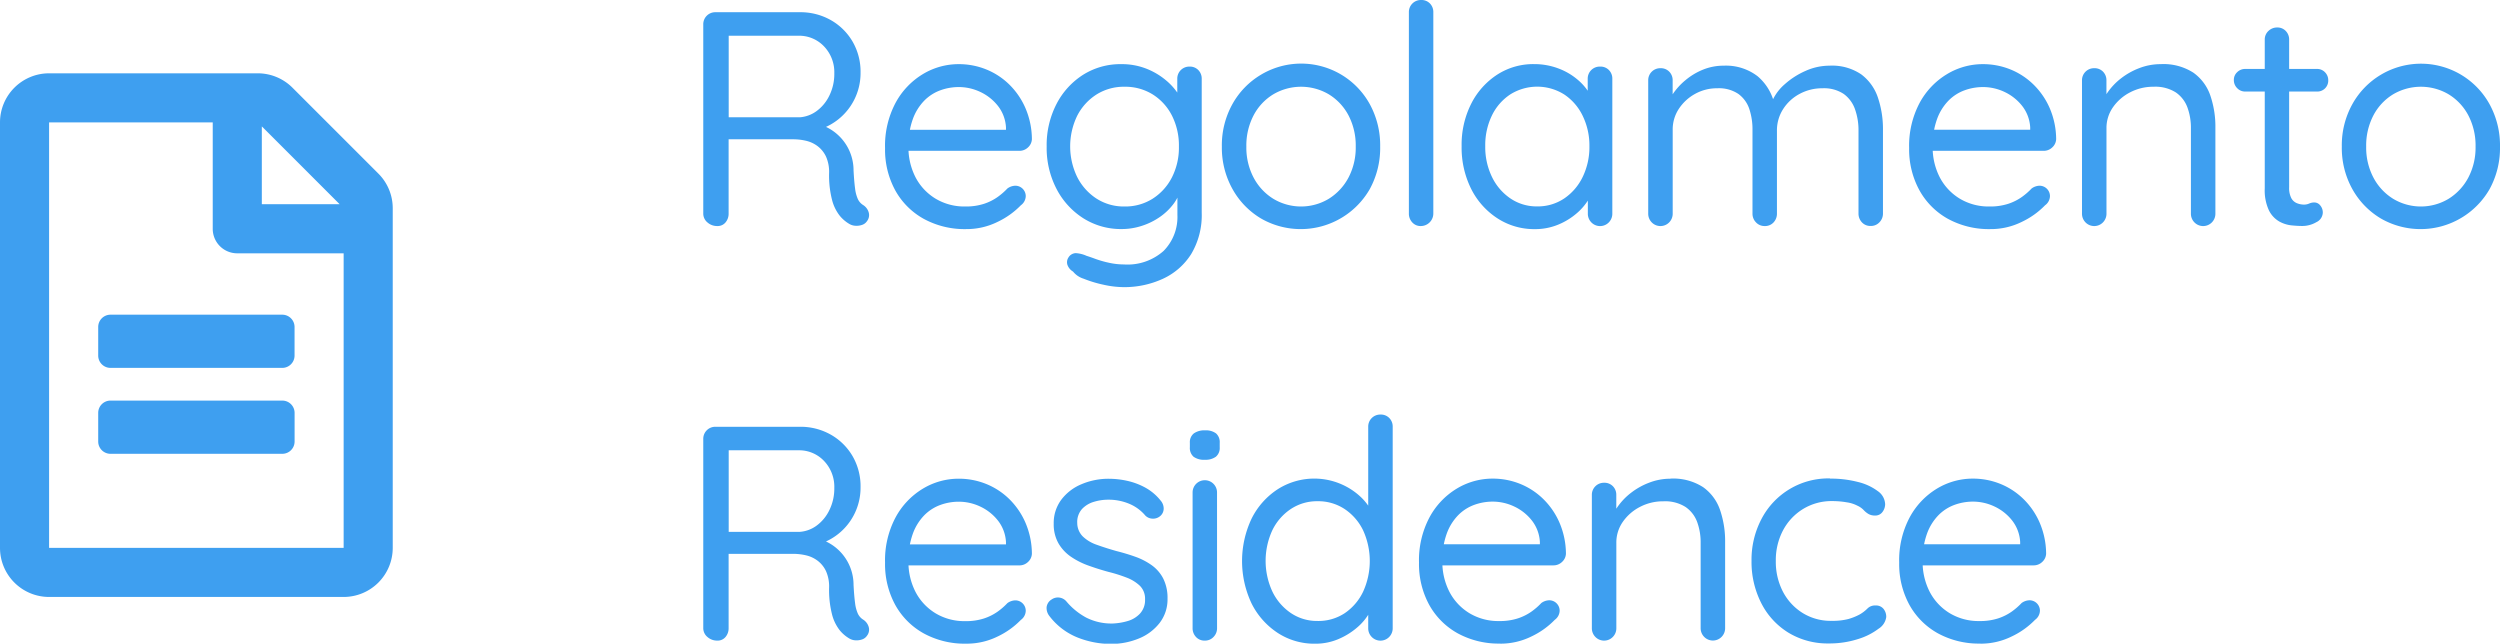
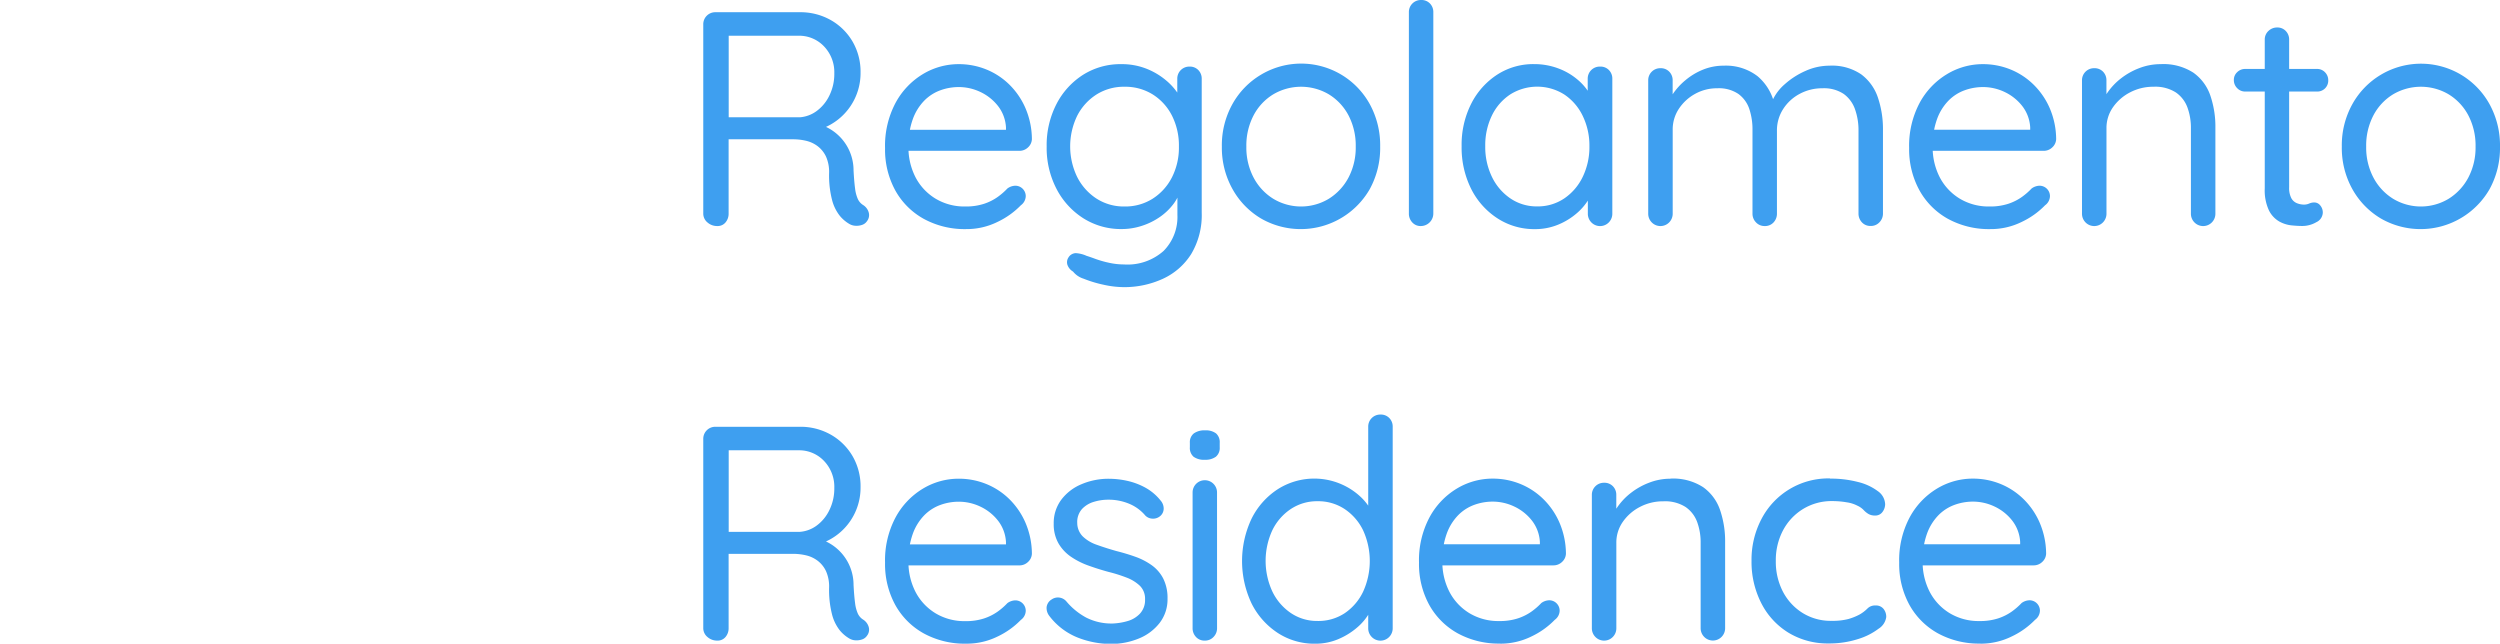
<svg xmlns="http://www.w3.org/2000/svg" width="114.58" height="29.5" viewBox="0 0 114.58 29.5">
  <g id="Raggruppa_621" data-name="Raggruppa 621" transform="translate(11767 -5600.89)">
    <path id="Tracciato_463" data-name="Tracciato 463" d="M1.876,14a.661.661,0,0,1-.455-.168.524.524,0,0,1-.189-.406V4.76a.55.55,0,0,1,.56-.56H5.656a2.817,2.817,0,0,1,1.414.357,2.689,2.689,0,0,1,1,.98,2.751,2.751,0,0,1,.371,1.435A2.708,2.708,0,0,1,6.706,9.52L6.4,9.3A2.2,2.2,0,0,1,8.12,11.452q.028.518.07.826a1.665,1.665,0,0,0,.126.483.647.647,0,0,0,.238.273.594.594,0,0,1,.259.336.448.448,0,0,1-.077.406.434.434,0,0,1-.238.175.775.775,0,0,1-.308.035.6.6,0,0,1-.266-.084,1.644,1.644,0,0,1-.434-.371,1.956,1.956,0,0,1-.35-.707A4.51,4.51,0,0,1,7,11.564a1.725,1.725,0,0,0-.14-.742,1.28,1.28,0,0,0-.378-.476,1.4,1.4,0,0,0-.532-.252,2.59,2.59,0,0,0-.6-.07H2.226l.168-.252v3.654a.613.613,0,0,1-.14.406A.466.466,0,0,1,1.876,14Zm.35-4.984h3.43a1.482,1.482,0,0,0,.763-.28,1.89,1.89,0,0,0,.588-.707A2.241,2.241,0,0,0,7.238,7a1.711,1.711,0,0,0-.469-1.232,1.568,1.568,0,0,0-1.183-.49h-3.3l.112-.266V9.268Zm11.06,5.124a3.908,3.908,0,0,1-1.96-.476,3.344,3.344,0,0,1-1.3-1.309,3.9,3.9,0,0,1-.462-1.925,4.188,4.188,0,0,1,.483-2.079A3.443,3.443,0,0,1,11.3,7.035a3.168,3.168,0,0,1,1.638-.455,3.342,3.342,0,0,1,1.253.238,3.248,3.248,0,0,1,1.064.693A3.419,3.419,0,0,1,16,8.6a3.66,3.66,0,0,1,.294,1.421.541.541,0,0,1-.182.378.562.562,0,0,1-.392.154h-5.53L9.94,9.59h5.39l-.224.2V9.478a1.749,1.749,0,0,0-.371-.987,2.231,2.231,0,0,0-.805-.637,2.308,2.308,0,0,0-.994-.224,2.469,2.469,0,0,0-.833.147,1.981,1.981,0,0,0-.742.476,2.357,2.357,0,0,0-.525.847,3.527,3.527,0,0,0-.2,1.246,2.986,2.986,0,0,0,.329,1.428,2.487,2.487,0,0,0,.917.973,2.564,2.564,0,0,0,1.358.357,2.662,2.662,0,0,0,.868-.126,2.36,2.36,0,0,0,.623-.315,3.065,3.065,0,0,0,.441-.385.636.636,0,0,1,.364-.126.478.478,0,0,1,.476.476.532.532,0,0,1-.224.42,3.684,3.684,0,0,1-1.071.763A3.192,3.192,0,0,1,13.286,14.14Zm7.1-7.56a3.082,3.082,0,0,1,1.134.2,3.233,3.233,0,0,1,.9.525,2.841,2.841,0,0,1,.6.672,1.261,1.261,0,0,1,.217.658l-.28-.168V7.252a.55.55,0,0,1,.56-.56.536.536,0,0,1,.406.161.555.555,0,0,1,.154.4v6.132a3.473,3.473,0,0,1-.483,1.9,3.019,3.019,0,0,1-1.3,1.134A4.228,4.228,0,0,1,20.5,16.8a4.381,4.381,0,0,1-.931-.112,5.466,5.466,0,0,1-.9-.273,1.007,1.007,0,0,1-.49-.329.581.581,0,0,1-.259-.315.391.391,0,0,1,.049-.329.406.406,0,0,1,.336-.2,1.406,1.406,0,0,1,.5.126q.14.042.406.14a4.74,4.74,0,0,0,.616.175,3.187,3.187,0,0,0,.686.077,2.481,2.481,0,0,0,1.82-.623,2.21,2.21,0,0,0,.63-1.645v-1.3l.154.07a1.848,1.848,0,0,1-.336.728,2.708,2.708,0,0,1-.623.595,3.1,3.1,0,0,1-.826.406,2.967,2.967,0,0,1-.917.147,3.224,3.224,0,0,1-1.757-.49,3.5,3.5,0,0,1-1.232-1.344,4.074,4.074,0,0,1-.455-1.946,4.1,4.1,0,0,1,.455-1.96,3.464,3.464,0,0,1,1.225-1.337A3.2,3.2,0,0,1,20.384,6.58Zm.154,1.036a2.344,2.344,0,0,0-1.288.357,2.505,2.505,0,0,0-.882.973,3.22,3.22,0,0,0,0,2.807,2.546,2.546,0,0,0,.882.987,2.31,2.31,0,0,0,1.288.364,2.344,2.344,0,0,0,1.288-.357,2.505,2.505,0,0,0,.882-.973,3.008,3.008,0,0,0,.322-1.414,3.039,3.039,0,0,0-.322-1.428,2.453,2.453,0,0,0-.882-.966A2.379,2.379,0,0,0,20.538,7.616ZM32.256,10.36a3.929,3.929,0,0,1-.476,1.946,3.648,3.648,0,0,1-4.991,1.344,3.6,3.6,0,0,1-1.3-1.344A3.883,3.883,0,0,1,25,10.36a3.883,3.883,0,0,1,.483-1.946,3.6,3.6,0,0,1,1.3-1.344A3.589,3.589,0,0,1,31.78,8.414,3.929,3.929,0,0,1,32.256,10.36Zm-1.12,0a2.986,2.986,0,0,0-.329-1.428,2.486,2.486,0,0,0-.9-.966,2.506,2.506,0,0,0-2.555,0,2.469,2.469,0,0,0-.9.966,2.986,2.986,0,0,0-.329,1.428,2.955,2.955,0,0,0,.329,1.414,2.521,2.521,0,0,0,.9.973,2.464,2.464,0,0,0,2.555,0,2.539,2.539,0,0,0,.9-.973A2.955,2.955,0,0,0,31.136,10.36Zm3.556,3.066a.574.574,0,0,1-.574.574.508.508,0,0,1-.392-.168.579.579,0,0,1-.154-.406V4.2a.55.55,0,0,1,.56-.56.536.536,0,0,1,.406.161.555.555,0,0,1,.154.4Zm7.644-6.734a.536.536,0,0,1,.406.161.555.555,0,0,1,.154.4v6.174a.565.565,0,0,1-.161.406.558.558,0,0,1-.8,0,.565.565,0,0,1-.161-.406V12.1l.266-.028a1.363,1.363,0,0,1-.21.672,2.664,2.664,0,0,1-.574.679,3.115,3.115,0,0,1-.854.518,2.753,2.753,0,0,1-1.064.2,3.074,3.074,0,0,1-1.715-.5,3.432,3.432,0,0,1-1.2-1.351,4.236,4.236,0,0,1-.434-1.946,4.169,4.169,0,0,1,.441-1.953,3.43,3.43,0,0,1,1.19-1.33,3.046,3.046,0,0,1,1.687-.483,3.139,3.139,0,0,1,1.12.2,2.942,2.942,0,0,1,.9.532,2.529,2.529,0,0,1,.595.742,1.754,1.754,0,0,1,.21.812l-.364-.084V7.252a.55.55,0,0,1,.56-.56ZM39.452,13.1a2.161,2.161,0,0,0,1.239-.364,2.5,2.5,0,0,0,.847-.987,3.132,3.132,0,0,0,.308-1.407,3.1,3.1,0,0,0-.308-1.393,2.448,2.448,0,0,0-.847-.98,2.324,2.324,0,0,0-2.464-.007,2.407,2.407,0,0,0-.847.966,3.121,3.121,0,0,0-.308,1.414,3.132,3.132,0,0,0,.308,1.407,2.5,2.5,0,0,0,.847.987A2.138,2.138,0,0,0,39.452,13.1ZM48.006,6.65a2.377,2.377,0,0,1,1.547.483A2.346,2.346,0,0,1,50.344,8.5h-.21l.1-.252a2.2,2.2,0,0,1,.574-.756,3.588,3.588,0,0,1,.938-.6A2.68,2.68,0,0,1,52.85,6.65a2.376,2.376,0,0,1,1.456.4,2.194,2.194,0,0,1,.763,1.064A4.524,4.524,0,0,1,55.3,9.6v3.822a.565.565,0,0,1-.161.406.53.53,0,0,1-.4.168.525.525,0,0,1-.406-.168.579.579,0,0,1-.154-.406V9.632a2.862,2.862,0,0,0-.161-.987,1.459,1.459,0,0,0-.518-.7,1.626,1.626,0,0,0-.973-.259,2.161,2.161,0,0,0-1.05.259,2.023,2.023,0,0,0-.756.7,1.8,1.8,0,0,0-.28.987v3.794a.579.579,0,0,1-.154.406.525.525,0,0,1-.406.168.53.53,0,0,1-.4-.168.565.565,0,0,1-.161-.406V9.59a2.934,2.934,0,0,0-.147-.959,1.4,1.4,0,0,0-.5-.686,1.594,1.594,0,0,0-.966-.259,2.054,2.054,0,0,0-1.022.259,2.1,2.1,0,0,0-.742.686,1.711,1.711,0,0,0-.28.959v3.836a.565.565,0,0,1-.161.406.558.558,0,0,1-.8,0,.565.565,0,0,1-.161-.406v-6.1a.55.55,0,0,1,.56-.56.536.536,0,0,1,.406.161.555.555,0,0,1,.154.4V8.386l-.308.336a1.9,1.9,0,0,1,.287-.728,2.962,2.962,0,0,1,.6-.672,2.992,2.992,0,0,1,.812-.49A2.505,2.505,0,0,1,48.006,6.65Zm12.222,7.49a3.908,3.908,0,0,1-1.96-.476,3.344,3.344,0,0,1-1.3-1.309A3.9,3.9,0,0,1,56.5,10.43a4.188,4.188,0,0,1,.483-2.079A3.443,3.443,0,0,1,58.24,7.035a3.168,3.168,0,0,1,1.638-.455,3.342,3.342,0,0,1,1.253.238,3.248,3.248,0,0,1,1.064.693A3.419,3.419,0,0,1,62.944,8.6a3.66,3.66,0,0,1,.294,1.421.541.541,0,0,1-.182.378.562.562,0,0,1-.392.154h-5.53l-.252-.966h5.39l-.224.2V9.478a1.749,1.749,0,0,0-.371-.987,2.231,2.231,0,0,0-.805-.637,2.308,2.308,0,0,0-.994-.224,2.469,2.469,0,0,0-.833.147,1.981,1.981,0,0,0-.742.476,2.357,2.357,0,0,0-.525.847,3.527,3.527,0,0,0-.2,1.246,2.986,2.986,0,0,0,.329,1.428,2.487,2.487,0,0,0,.917.973,2.564,2.564,0,0,0,1.358.357,2.662,2.662,0,0,0,.868-.126,2.36,2.36,0,0,0,.623-.315,3.065,3.065,0,0,0,.441-.385.636.636,0,0,1,.364-.126.478.478,0,0,1,.476.476.532.532,0,0,1-.224.42,3.684,3.684,0,0,1-1.071.763A3.192,3.192,0,0,1,60.228,14.14Zm7.8-7.56a2.526,2.526,0,0,1,1.5.392,2.125,2.125,0,0,1,.777,1.05,4.416,4.416,0,0,1,.231,1.47v3.934a.565.565,0,0,1-.161.406.558.558,0,0,1-.8,0,.565.565,0,0,1-.161-.406V9.52a2.7,2.7,0,0,0-.161-.959,1.435,1.435,0,0,0-.532-.686A1.748,1.748,0,0,0,67.7,7.616a2.271,2.271,0,0,0-1.078.259,2.155,2.155,0,0,0-.784.686,1.652,1.652,0,0,0-.294.959v3.906a.565.565,0,0,1-.161.406.558.558,0,0,1-.8,0,.565.565,0,0,1-.161-.406v-6.1a.55.55,0,0,1,.56-.56.536.536,0,0,1,.406.161.555.555,0,0,1,.154.4v.994l-.28.308a1.98,1.98,0,0,1,.322-.735,2.922,2.922,0,0,1,.63-.665,3.213,3.213,0,0,1,.84-.469A2.7,2.7,0,0,1,68.026,6.58ZM71.9,6.8h3.29a.491.491,0,0,1,.371.154.51.51,0,0,1,.147.364.5.5,0,0,1-.518.518H71.9a.5.5,0,0,1-.364-.154.514.514,0,0,1-.154-.378.475.475,0,0,1,.154-.357A.51.51,0,0,1,71.9,6.8Zm1.47-1.9a.519.519,0,0,1,.392.161.555.555,0,0,1,.154.4v6.762a1.024,1.024,0,0,0,.1.5.515.515,0,0,0,.259.231.861.861,0,0,0,.315.063.574.574,0,0,0,.245-.049.574.574,0,0,1,.245-.049.346.346,0,0,1,.259.133.5.5,0,0,1,.119.343.5.5,0,0,1-.294.427,1.262,1.262,0,0,1-.658.175q-.2,0-.483-.028a1.466,1.466,0,0,1-.567-.182,1.2,1.2,0,0,1-.469-.511,2.17,2.17,0,0,1-.189-1V5.46a.53.53,0,0,1,.168-.4A.565.565,0,0,1,73.374,4.9ZM83.58,10.36a3.929,3.929,0,0,1-.476,1.946,3.648,3.648,0,0,1-4.991,1.344,3.6,3.6,0,0,1-1.3-1.344,3.883,3.883,0,0,1-.483-1.946,3.883,3.883,0,0,1,.483-1.946,3.6,3.6,0,0,1,1.3-1.344A3.589,3.589,0,0,1,83.1,8.414,3.929,3.929,0,0,1,83.58,10.36Zm-1.12,0a2.986,2.986,0,0,0-.329-1.428,2.486,2.486,0,0,0-.9-.966,2.506,2.506,0,0,0-2.555,0,2.469,2.469,0,0,0-.9.966,2.986,2.986,0,0,0-.329,1.428,2.955,2.955,0,0,0,.329,1.414,2.521,2.521,0,0,0,.9.973,2.464,2.464,0,0,0,2.555,0,2.539,2.539,0,0,0,.9-.973A2.955,2.955,0,0,0,82.46,10.36ZM1.876,33a.661.661,0,0,1-.455-.168.524.524,0,0,1-.189-.406V23.76a.55.55,0,0,1,.56-.56H5.656a2.817,2.817,0,0,1,1.414.357,2.689,2.689,0,0,1,1,.98,2.751,2.751,0,0,1,.371,1.435A2.708,2.708,0,0,1,6.706,28.52L6.4,28.3A2.2,2.2,0,0,1,8.12,30.452q.028.518.07.826a1.665,1.665,0,0,0,.126.483.647.647,0,0,0,.238.273.594.594,0,0,1,.259.336.448.448,0,0,1-.077.406.434.434,0,0,1-.238.175.775.775,0,0,1-.308.035.6.6,0,0,1-.266-.084,1.644,1.644,0,0,1-.434-.371,1.956,1.956,0,0,1-.35-.707A4.51,4.51,0,0,1,7,30.564a1.725,1.725,0,0,0-.14-.742,1.28,1.28,0,0,0-.378-.476,1.4,1.4,0,0,0-.532-.252,2.59,2.59,0,0,0-.6-.07H2.226l.168-.252v3.654a.613.613,0,0,1-.14.406A.466.466,0,0,1,1.876,33Zm.35-4.984h3.43a1.482,1.482,0,0,0,.763-.28,1.89,1.89,0,0,0,.588-.707A2.241,2.241,0,0,0,7.238,26a1.711,1.711,0,0,0-.469-1.232,1.568,1.568,0,0,0-1.183-.49h-3.3l.112-.266v4.256Zm11.06,5.124a3.908,3.908,0,0,1-1.96-.476,3.344,3.344,0,0,1-1.3-1.309,3.9,3.9,0,0,1-.462-1.925,4.188,4.188,0,0,1,.483-2.079A3.443,3.443,0,0,1,11.3,26.035a3.168,3.168,0,0,1,1.638-.455,3.342,3.342,0,0,1,1.253.238,3.248,3.248,0,0,1,1.064.693A3.419,3.419,0,0,1,16,27.6a3.66,3.66,0,0,1,.294,1.421.541.541,0,0,1-.182.378.562.562,0,0,1-.392.154h-5.53L9.94,28.59h5.39l-.224.2v-.308a1.749,1.749,0,0,0-.371-.987,2.231,2.231,0,0,0-.805-.637,2.308,2.308,0,0,0-.994-.224,2.469,2.469,0,0,0-.833.147,1.981,1.981,0,0,0-.742.476,2.357,2.357,0,0,0-.525.847,3.527,3.527,0,0,0-.2,1.246,2.986,2.986,0,0,0,.329,1.428,2.487,2.487,0,0,0,.917.973,2.564,2.564,0,0,0,1.358.357,2.662,2.662,0,0,0,.868-.126,2.36,2.36,0,0,0,.623-.315,3.065,3.065,0,0,0,.441-.385.636.636,0,0,1,.364-.126.478.478,0,0,1,.476.476.532.532,0,0,1-.224.42,3.684,3.684,0,0,1-1.071.763A3.192,3.192,0,0,1,13.286,33.14Zm3.794-1.288a.59.59,0,0,1-.112-.385.478.478,0,0,1,.238-.357.493.493,0,0,1,.329-.084.512.512,0,0,1,.343.182,3.119,3.119,0,0,0,.9.735,2.557,2.557,0,0,0,1.232.273,2.811,2.811,0,0,0,.672-.112,1.241,1.241,0,0,0,.567-.343.91.91,0,0,0,.231-.651.828.828,0,0,0-.238-.623,1.817,1.817,0,0,0-.616-.378,6.894,6.894,0,0,0-.826-.259q-.462-.126-.91-.287a3.517,3.517,0,0,1-.805-.406,1.906,1.906,0,0,1-.574-.616,1.76,1.76,0,0,1-.217-.9,1.781,1.781,0,0,1,.343-1.092,2.225,2.225,0,0,1,.924-.714,3.15,3.15,0,0,1,1.267-.252,3.929,3.929,0,0,1,.819.091,3.158,3.158,0,0,1,.833.308,2.34,2.34,0,0,1,.714.6.562.562,0,0,1,.14.35.449.449,0,0,1-.182.378.5.5,0,0,1-.343.1.48.48,0,0,1-.315-.14,1.943,1.943,0,0,0-.735-.539,2.445,2.445,0,0,0-.973-.189,2.248,2.248,0,0,0-.658.1,1.206,1.206,0,0,0-.539.329.893.893,0,0,0-.217.637.882.882,0,0,0,.252.616,1.727,1.727,0,0,0,.644.385q.406.147.9.287.448.112.861.259a3.067,3.067,0,0,1,.749.385,1.719,1.719,0,0,1,.532.609,1.979,1.979,0,0,1,.2.931,1.762,1.762,0,0,1-.364,1.113,2.289,2.289,0,0,1-.959.714,3.331,3.331,0,0,1-1.281.245,4.126,4.126,0,0,1-1.519-.294A3.044,3.044,0,0,1,17.08,31.852Zm7.7.574a.565.565,0,0,1-.161.406.53.53,0,0,1-.4.168.525.525,0,0,1-.406-.168.579.579,0,0,1-.154-.406V26.21a.56.56,0,1,1,1.12,0Zm-.56-7.714a.8.8,0,0,1-.518-.14.533.533,0,0,1-.168-.434v-.2a.513.513,0,0,1,.182-.434.835.835,0,0,1,.518-.14.773.773,0,0,1,.5.14.533.533,0,0,1,.168.434v.2a.522.522,0,0,1-.175.434A.8.8,0,0,1,24.22,24.712Zm8.05-2.072a.536.536,0,0,1,.406.161.555.555,0,0,1,.154.4v9.226a.565.565,0,0,1-.161.406.558.558,0,0,1-.8,0,.565.565,0,0,1-.161-.406V31.1l.266-.1a1.477,1.477,0,0,1-.2.707,2.537,2.537,0,0,1-.574.693,3.263,3.263,0,0,1-.861.532,2.672,2.672,0,0,1-1.064.21,3.072,3.072,0,0,1-1.708-.49,3.452,3.452,0,0,1-1.2-1.344,4.545,4.545,0,0,1,0-3.906,3.418,3.418,0,0,1,1.19-1.337,3.116,3.116,0,0,1,3.689.245,2.584,2.584,0,0,1,.609.742,1.709,1.709,0,0,1,.217.812l-.364-.084V23.2a.55.55,0,0,1,.56-.56ZM29.386,32.1a2.183,2.183,0,0,0,1.246-.357,2.469,2.469,0,0,0,.84-.98,3.384,3.384,0,0,0,0-2.821,2.459,2.459,0,0,0-.847-.973,2.192,2.192,0,0,0-1.239-.357,2.168,2.168,0,0,0-1.225.357,2.459,2.459,0,0,0-.847.973,3.352,3.352,0,0,0,0,2.807,2.5,2.5,0,0,0,.847.987A2.138,2.138,0,0,0,29.386,32.1Zm8.372,1.036a3.908,3.908,0,0,1-1.96-.476,3.344,3.344,0,0,1-1.3-1.309,3.9,3.9,0,0,1-.462-1.925,4.188,4.188,0,0,1,.483-2.079,3.443,3.443,0,0,1,1.253-1.316,3.168,3.168,0,0,1,1.638-.455,3.342,3.342,0,0,1,1.253.238,3.248,3.248,0,0,1,1.064.693,3.419,3.419,0,0,1,.749,1.092,3.66,3.66,0,0,1,.294,1.421.542.542,0,0,1-.182.378.562.562,0,0,1-.392.154h-5.53l-.252-.966H39.8l-.224.2v-.308a1.749,1.749,0,0,0-.371-.987,2.231,2.231,0,0,0-.805-.637,2.308,2.308,0,0,0-.994-.224,2.469,2.469,0,0,0-.833.147,1.981,1.981,0,0,0-.742.476,2.357,2.357,0,0,0-.525.847,3.527,3.527,0,0,0-.2,1.246,2.986,2.986,0,0,0,.329,1.428,2.487,2.487,0,0,0,.917.973,2.564,2.564,0,0,0,1.358.357,2.662,2.662,0,0,0,.868-.126,2.36,2.36,0,0,0,.623-.315,3.065,3.065,0,0,0,.441-.385.636.636,0,0,1,.364-.126.478.478,0,0,1,.476.476.532.532,0,0,1-.224.42,3.684,3.684,0,0,1-1.071.763A3.192,3.192,0,0,1,37.758,33.14Zm7.8-7.56a2.526,2.526,0,0,1,1.5.392,2.125,2.125,0,0,1,.777,1.05,4.416,4.416,0,0,1,.231,1.47v3.934a.565.565,0,0,1-.161.406.558.558,0,0,1-.8,0,.565.565,0,0,1-.161-.406V28.52a2.7,2.7,0,0,0-.161-.959,1.435,1.435,0,0,0-.532-.686,1.748,1.748,0,0,0-1.015-.259,2.271,2.271,0,0,0-1.078.259,2.155,2.155,0,0,0-.784.686,1.652,1.652,0,0,0-.294.959v3.906a.565.565,0,0,1-.161.406.558.558,0,0,1-.8,0,.565.565,0,0,1-.161-.406v-6.1a.55.55,0,0,1,.56-.56.536.536,0,0,1,.406.161.555.555,0,0,1,.154.4v.994l-.28.308a1.98,1.98,0,0,1,.322-.735,2.922,2.922,0,0,1,.63-.665,3.213,3.213,0,0,1,.84-.469A2.7,2.7,0,0,1,45.556,25.58Zm7.308,0a4.973,4.973,0,0,1,1.288.154,2.5,2.5,0,0,1,.91.42.763.763,0,0,1,.336.6.6.6,0,0,1-.119.35.4.4,0,0,1-.343.168.586.586,0,0,1-.3-.07,1.01,1.01,0,0,1-.224-.182.912.912,0,0,0-.287-.2,1.515,1.515,0,0,0-.49-.154,3.833,3.833,0,0,0-.658-.056,2.5,2.5,0,0,0-1.344.364,2.538,2.538,0,0,0-.917.98,2.925,2.925,0,0,0-.329,1.4,2.977,2.977,0,0,0,.322,1.4,2.521,2.521,0,0,0,.9.98,2.43,2.43,0,0,0,1.33.364,2.869,2.869,0,0,0,.777-.084,2.626,2.626,0,0,0,.5-.2,1.7,1.7,0,0,0,.371-.28.487.487,0,0,1,.371-.14.443.443,0,0,1,.364.154.577.577,0,0,1,.126.378.748.748,0,0,1-.35.532,3.023,3.023,0,0,1-.945.476,4.261,4.261,0,0,1-1.337.2,3.449,3.449,0,0,1-1.862-.5,3.383,3.383,0,0,1-1.239-1.358,4.161,4.161,0,0,1-.441-1.925,4.014,4.014,0,0,1,.455-1.918,3.452,3.452,0,0,1,3.143-1.862Zm6.9,7.56a3.908,3.908,0,0,1-1.96-.476,3.344,3.344,0,0,1-1.3-1.309,3.9,3.9,0,0,1-.462-1.925,4.188,4.188,0,0,1,.483-2.079,3.443,3.443,0,0,1,1.253-1.316,3.168,3.168,0,0,1,1.638-.455,3.342,3.342,0,0,1,1.253.238,3.248,3.248,0,0,1,1.064.693,3.419,3.419,0,0,1,.749,1.092,3.66,3.66,0,0,1,.294,1.421.542.542,0,0,1-.182.378.562.562,0,0,1-.392.154h-5.53l-.252-.966h5.39l-.224.2v-.308a1.749,1.749,0,0,0-.371-.987,2.231,2.231,0,0,0-.805-.637,2.308,2.308,0,0,0-.994-.224,2.469,2.469,0,0,0-.833.147,1.981,1.981,0,0,0-.742.476,2.357,2.357,0,0,0-.525.847,3.527,3.527,0,0,0-.2,1.246,2.986,2.986,0,0,0,.329,1.428,2.487,2.487,0,0,0,.917.973,2.564,2.564,0,0,0,1.358.357,2.662,2.662,0,0,0,.868-.126,2.36,2.36,0,0,0,.623-.315,3.065,3.065,0,0,0,.441-.385.636.636,0,0,1,.364-.126.478.478,0,0,1,.476.476.532.532,0,0,1-.224.42,3.685,3.685,0,0,1-1.071.763A3.192,3.192,0,0,1,59.766,33.14Z" transform="translate(-11736 5597.25)" fill="#3e9ff0" />
-     <path id="FontAwsome_file-alt_" data-name="FontAwsome (file-alt)" d="M13.5,11.625v1.313a.564.564,0,0,1-.562.563H5.063a.564.564,0,0,1-.562-.562V11.625a.564.564,0,0,1,.563-.562h7.875A.564.564,0,0,1,13.5,11.625ZM12.938,15H5.063a.564.564,0,0,0-.562.563v1.313a.564.564,0,0,0,.563.563h7.875a.564.564,0,0,0,.563-.562V15.563A.564.564,0,0,0,12.938,15ZM18,6.183V21.75A2.251,2.251,0,0,1,15.75,24H2.25A2.251,2.251,0,0,1,0,21.75V2.25A2.251,2.251,0,0,1,2.25,0h9.567a2.25,2.25,0,0,1,1.589.661l3.933,3.933A2.242,2.242,0,0,1,18,6.183Zm-6-3.75V6h3.567L12,2.433ZM15.75,21.75V8.25H10.875A1.122,1.122,0,0,1,9.75,7.125V2.25H2.25v19.5Z" transform="translate(-11767 5604.25)" fill="#3e9ff0" />
  </g>
</svg>